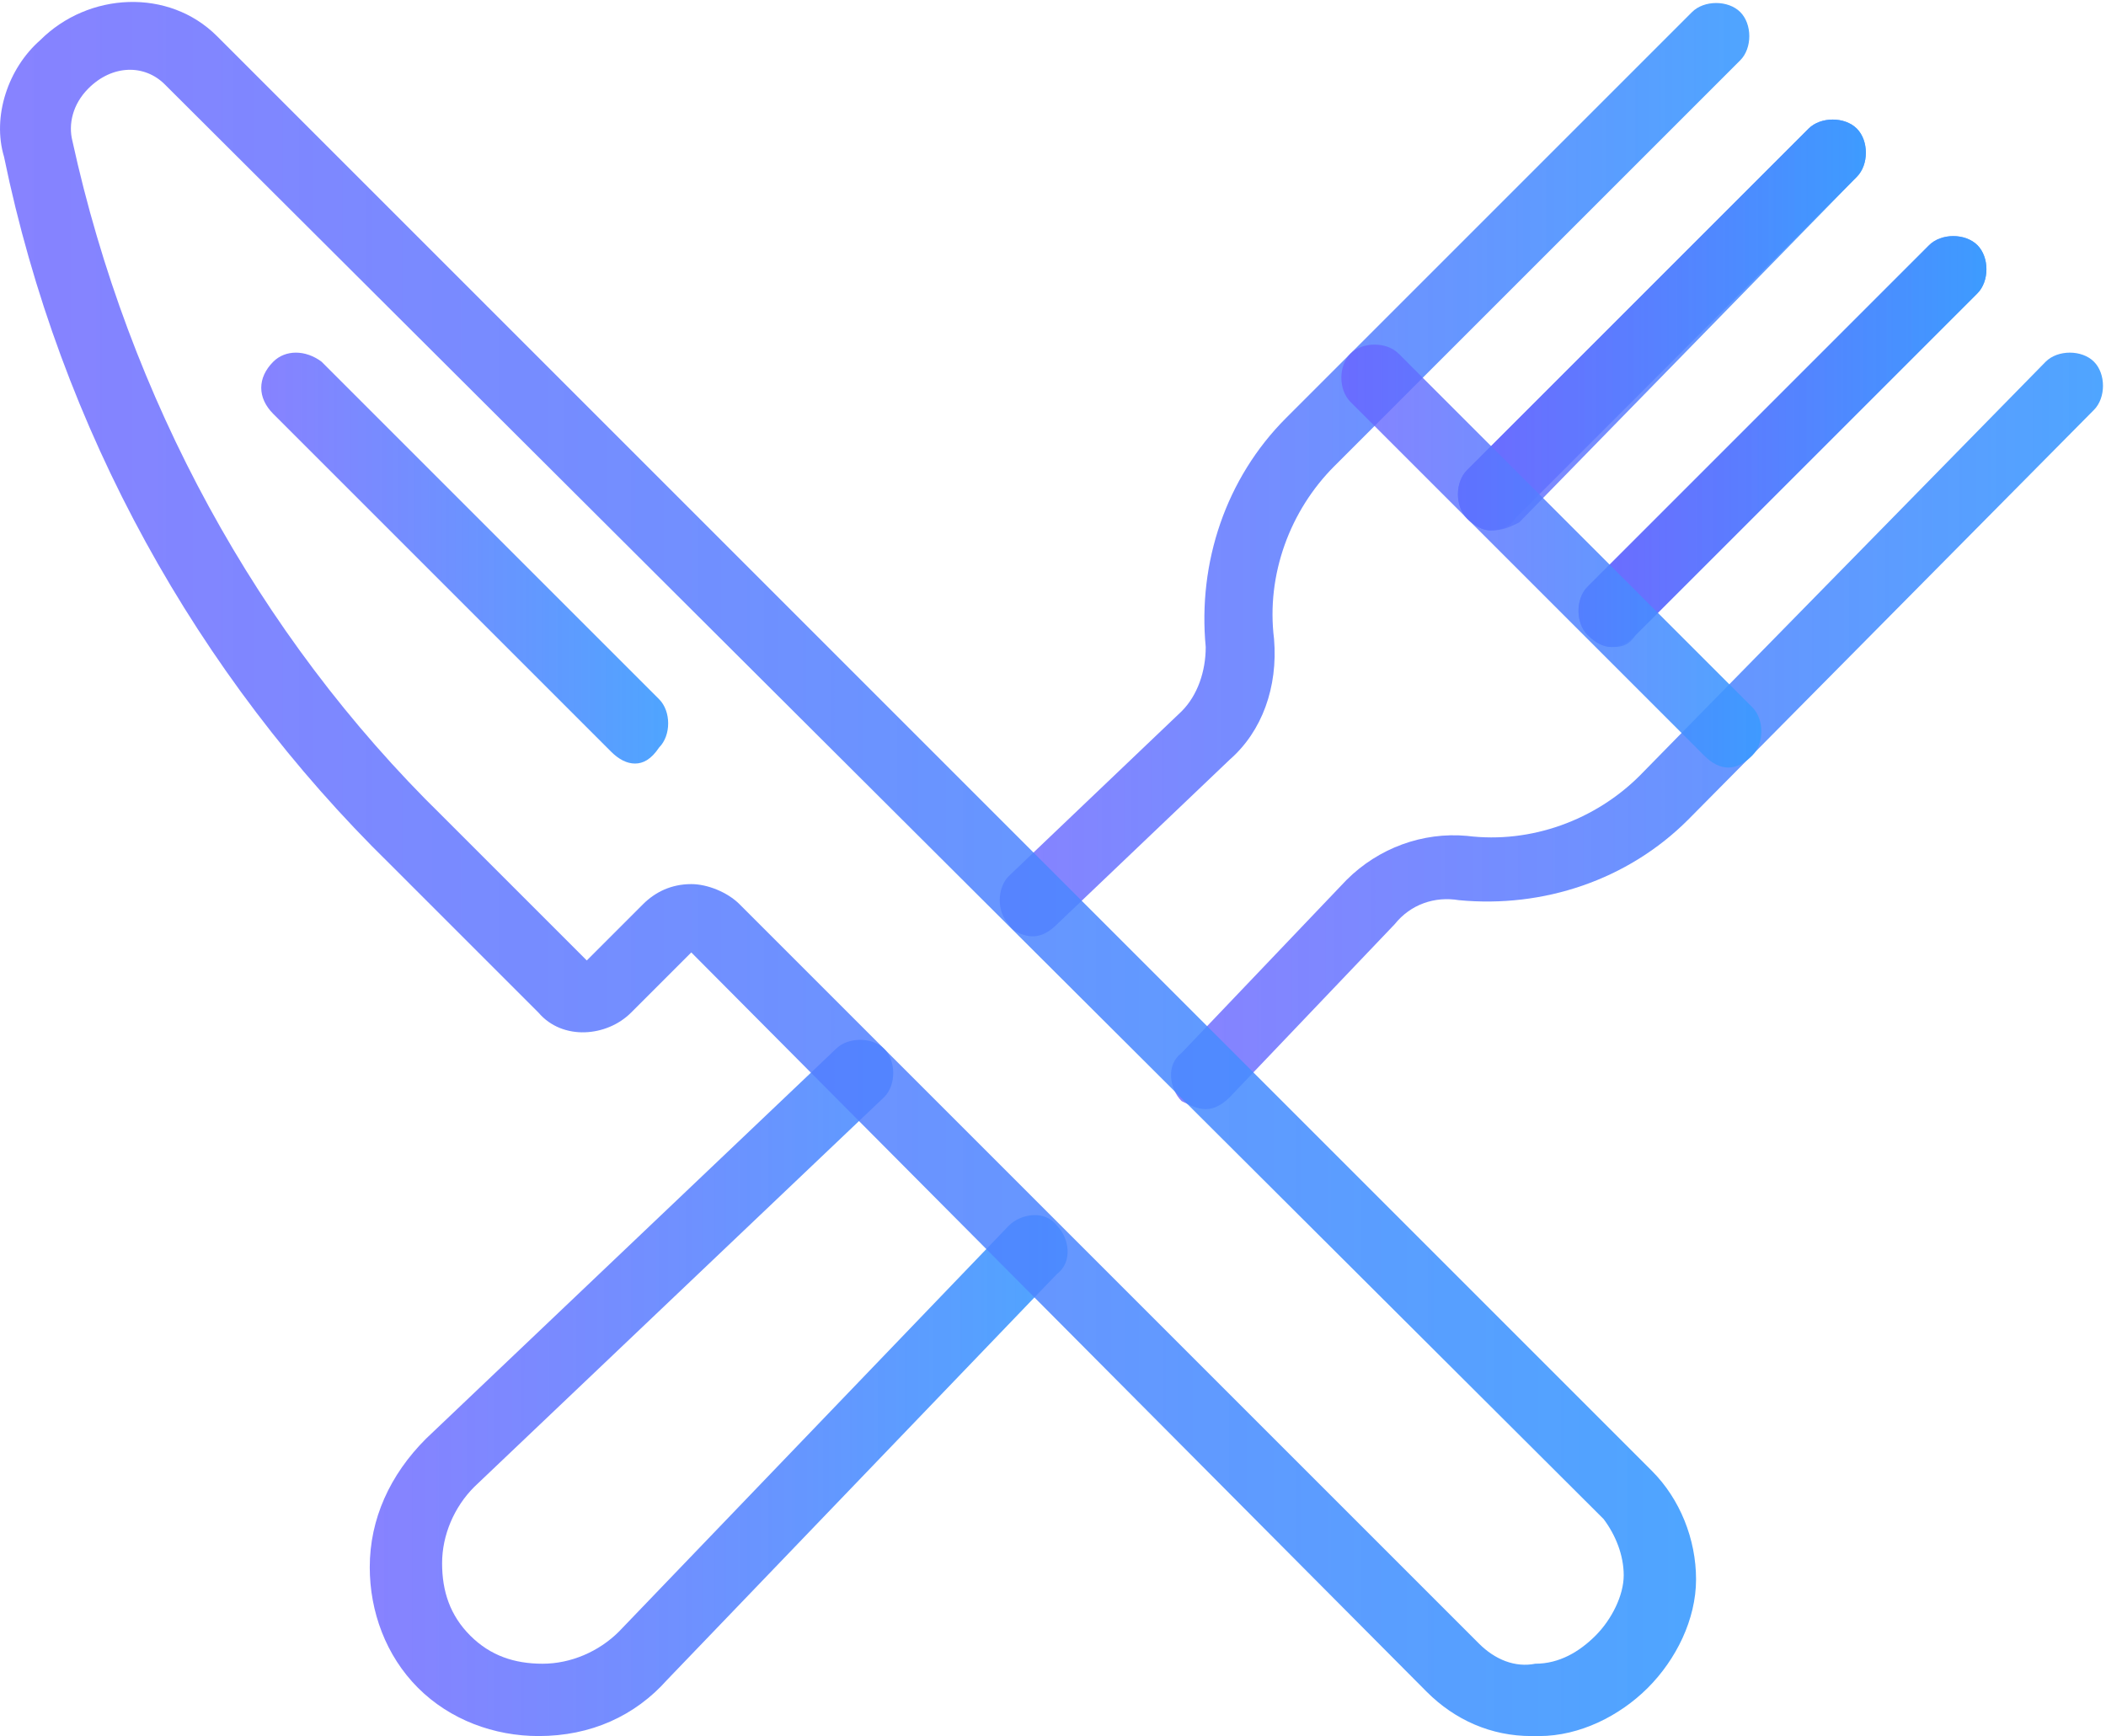
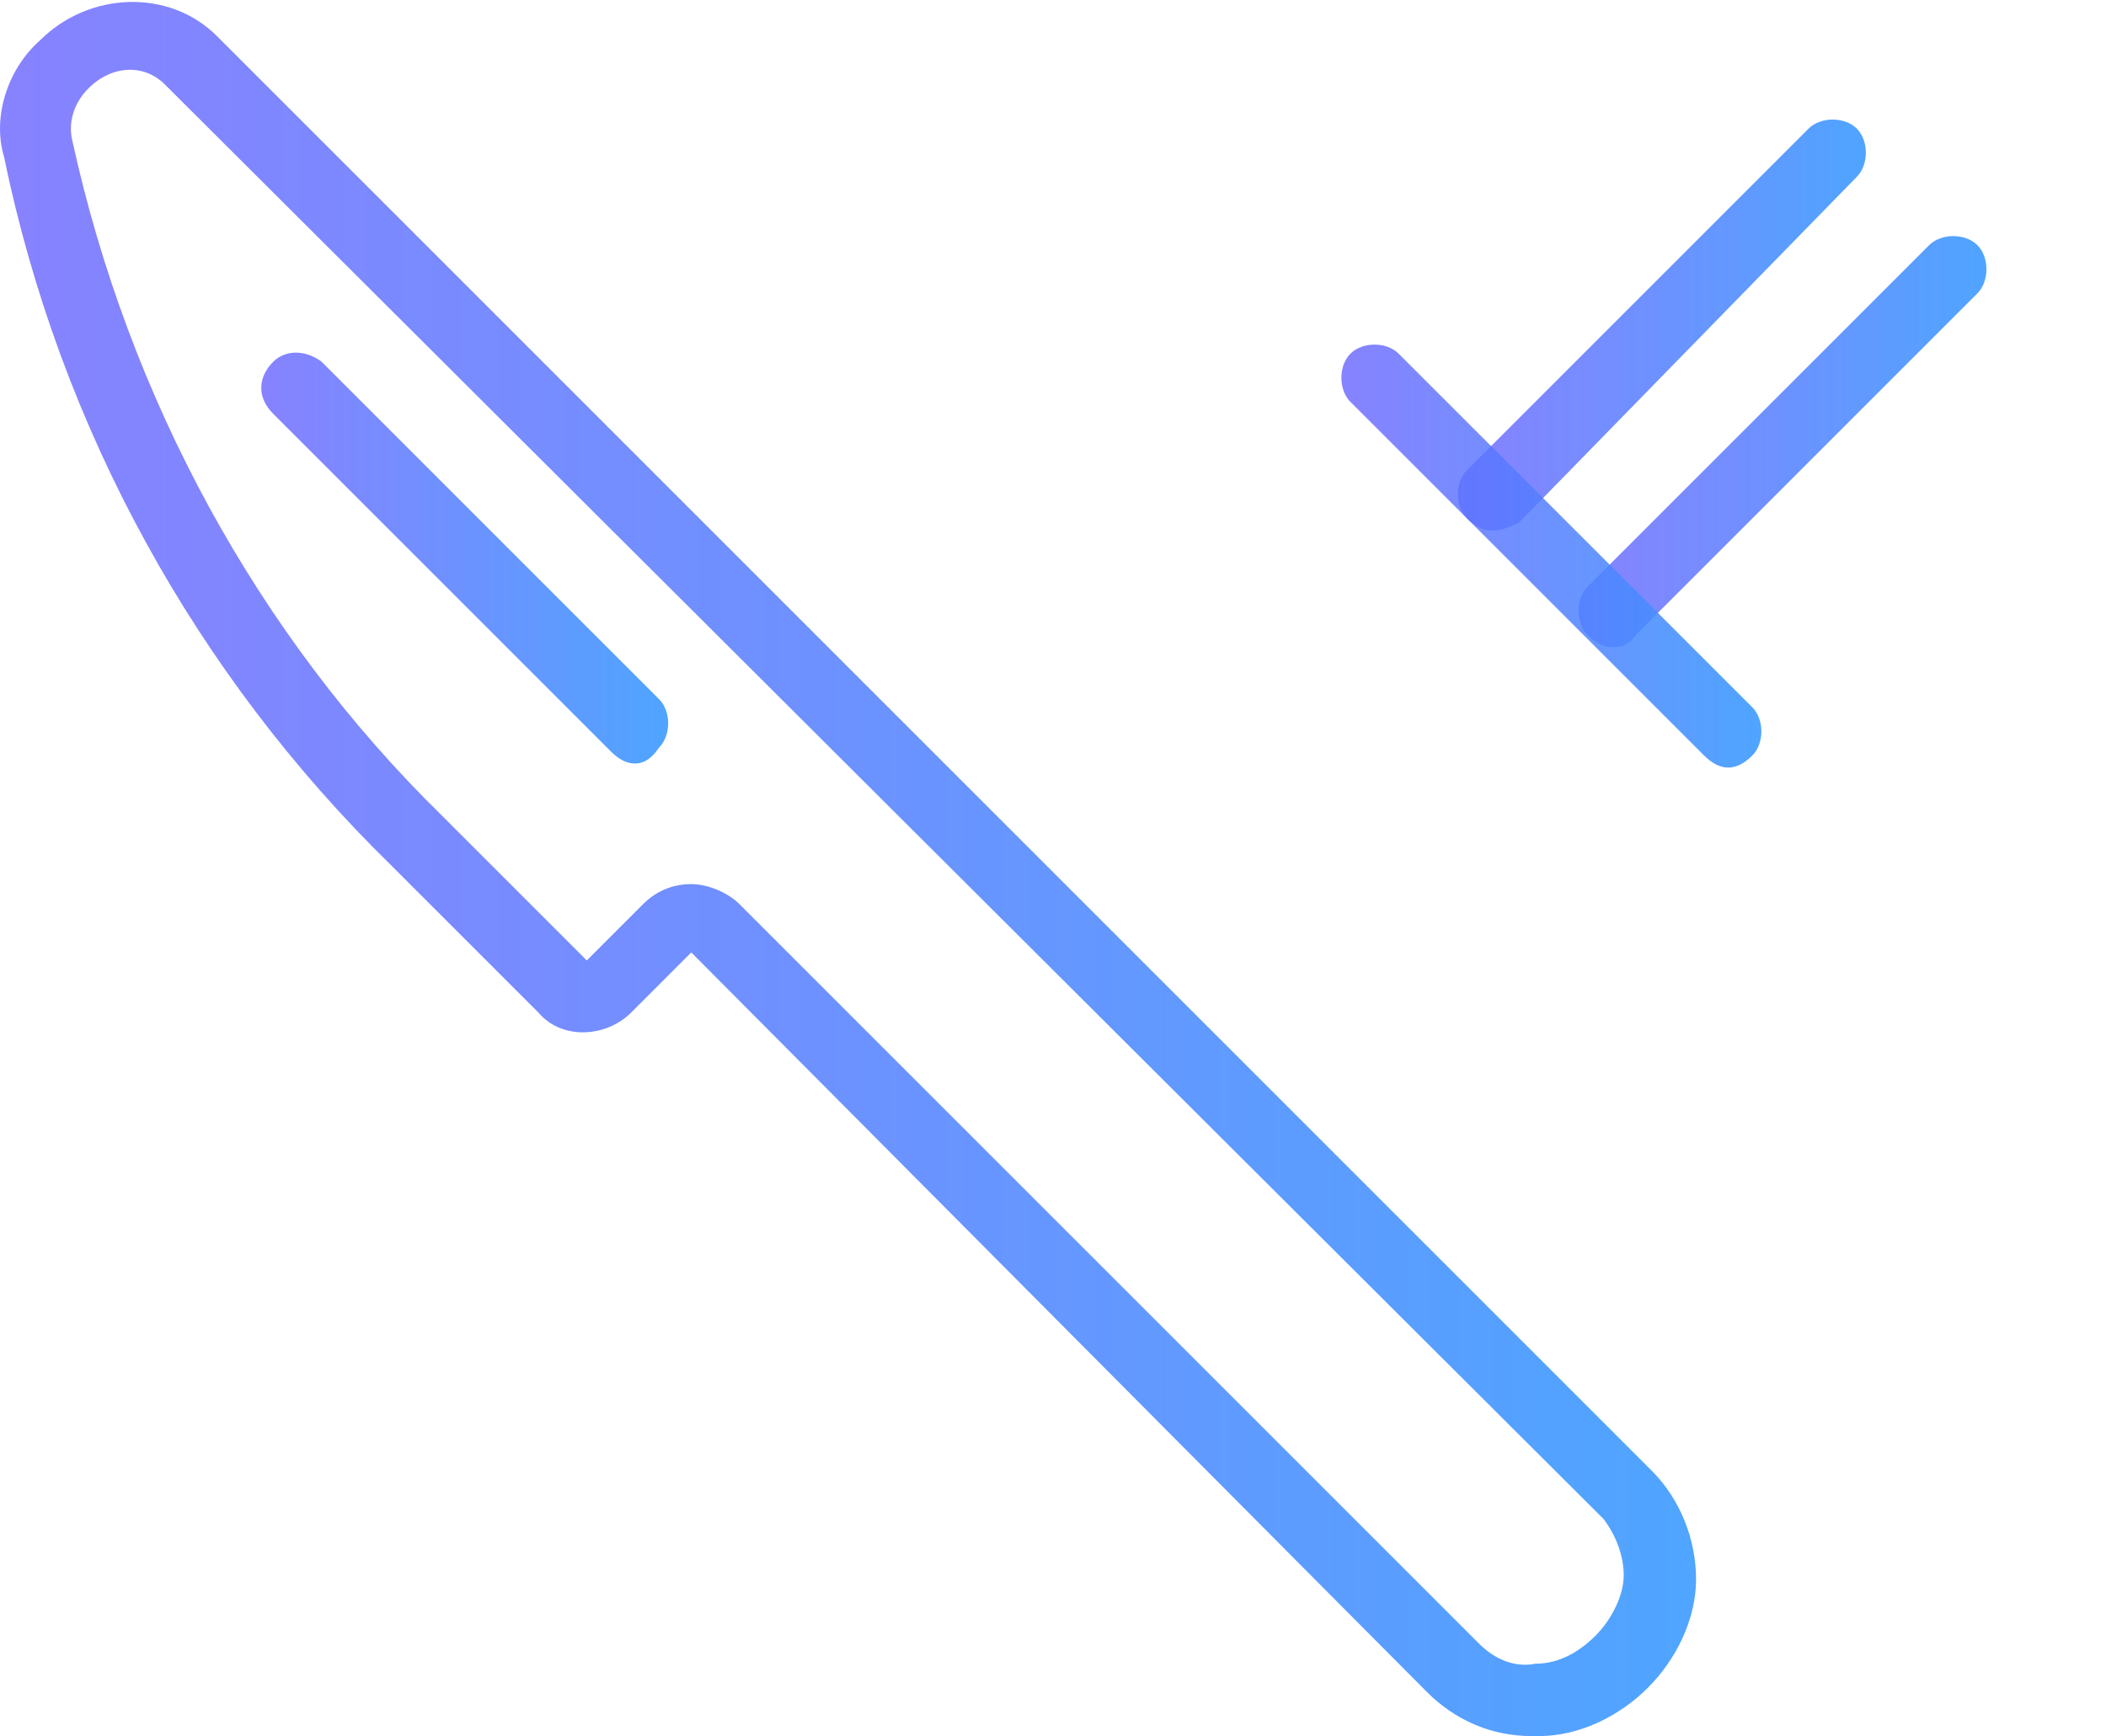
<svg xmlns="http://www.w3.org/2000/svg" version="1.1" id="Layer_1" x="0px" y="0px" viewBox="0 0 52.4 43.2" style="enable-background:new 0 0 52.4 43.2;" xml:space="preserve">
  <style type="text/css">
	.st0{fill:#F4F5F9;}
	.st1{fill:#FFFFFF;}
	.st2{fill:#605E7E;}
	.st3{fill:#F72C82;}
	.st4{opacity:0.35;fill:url(#SVGID_5_);}
	.st5{fill:url(#SVGID_6_);}
	.st6{fill:url(#SVGID_7_);}
	.st7{fill:#514E69;}
	.st8{fill:#EFF0F4;}
	.st9{fill:none;stroke:#E1E1E3;stroke-miterlimit:10;}
	.st10{opacity:0.95;fill:url(#SVGID_8_);}
	.st11{opacity:0.56;}
	.st12{fill:#535760;}
	.st13{fill:#6964F6;}
	.st14{opacity:0.95;fill:url(#SVGID_13_);}
	.st15{fill:#F1CA32;}
	.st16{opacity:0.37;fill:#605E7E;}
	.st17{opacity:0.33;fill:none;stroke:#605E7E;stroke-width:0.75;stroke-miterlimit:10;}
	.st18{fill:#FFF8F7;}
	.st19{fill:none;stroke:#F8FFF8;stroke-width:1.3;stroke-miterlimit:10;}
	.st20{fill:none;stroke:#F8FFF8;stroke-width:1.3;stroke-linecap:round;stroke-miterlimit:10;}
	.st21{opacity:0.5;}
	.st22{opacity:0.75;}
	.st23{opacity:0.1;}
	.st24{opacity:0.62;}
	.st25{fill:none;stroke:#6964F6;stroke-miterlimit:10;}
	.st26{fill:url(#SVGID_24_);}
	.st27{fill:url(#SVGID_25_);}
	.st28{fill:url(#SVGID_26_);}
	.st29{fill:url(#SVGID_27_);}
	.st30{fill:url(#SVGID_28_);}
	.st31{fill:url(#SVGID_29_);}
	.st32{fill:url(#SVGID_30_);}
	.st33{fill:url(#SVGID_31_);}
	.st34{fill:url(#SVGID_32_);}
	.st35{fill:url(#SVGID_33_);}
	.st36{fill:url(#SVGID_34_);}
	.st37{fill:url(#SVGID_35_);}
	.st38{fill:none;stroke:#E9E8EC;stroke-miterlimit:10;}
	.st39{fill:#30323A;}
	.st40{fill:none;stroke:#605E7E;stroke-width:0.7;stroke-miterlimit:10;}
	.st41{fill:none;stroke:#605E7E;stroke-width:0.7;stroke-linejoin:round;stroke-miterlimit:10;}
	.st42{fill:#FFFFFF;stroke:#E9E8EC;stroke-miterlimit:10;}
	.st43{opacity:0.95;clip-path:url(#SVGID_61_);fill:url(#SVGID_62_);}
	.st44{opacity:0.6;fill:#605E7E;}
	.st45{fill:none;}
	.st46{fill:#19254F;}
	.st47{opacity:0.35;fill:url(#SVGID_73_);}
	.st48{fill:url(#SVGID_74_);}
	.st49{opacity:0.4;fill:none;stroke:#FFFFFF;stroke-width:0.25;stroke-miterlimit:10;}
	.st50{opacity:0.53;}
	.st51{opacity:0.6;}
	.st52{opacity:0.44;}
	.st53{fill:#2CC391;}
	.st54{fill:#9064BF;}
	.st55{fill:url(#SVGID_83_);}
	.st56{fill:url(#SVGID_84_);}
	.st57{fill:url(#SVGID_85_);}
	.st58{fill:url(#SVGID_86_);}
	.st59{fill:url(#SVGID_87_);}
	.st60{fill:url(#SVGID_88_);}
	.st61{fill:url(#SVGID_89_);}
	.st62{fill:url(#SVGID_90_);}
	.st63{fill:url(#SVGID_91_);}
	.st64{fill:url(#SVGID_92_);}
	.st65{fill:url(#SVGID_93_);}
	.st66{fill:url(#SVGID_94_);}
	.st67{fill:url(#SVGID_95_);}
	.st68{fill:url(#SVGID_96_);}
	.st69{fill:url(#SVGID_97_);}
	.st70{fill:url(#SVGID_98_);}
	.st71{fill:url(#SVGID_99_);}
	.st72{fill:url(#SVGID_100_);}
	.st73{fill:url(#SVGID_101_);}
	.st74{fill:url(#SVGID_102_);}
</style>
  <g>
    <linearGradient id="SVGID_2_" gradientUnits="userSpaceOnUse" x1="29.088" y1="18.166" x2="52.403" y2="18.166">
      <stop offset="0" style="stop-color:#6963FF;stop-opacity:0.8" />
      <stop offset="1" style="stop-color:#3B9BFF;stop-opacity:0.9" />
    </linearGradient>
-     <path style="fill:url(#SVGID_2_);" d="M30,27.6c-0.2,0-0.4-0.1-0.6-0.2c-0.3-0.3-0.4-0.9,0-1.2l4.1-4.3c0.8-0.8,1.9-1.2,3-1.1   c1.6,0.2,3.2-0.4,4.3-1.5L50.9,9c0.3-0.3,0.9-0.3,1.2,0c0.3,0.3,0.3,0.9,0,1.2L42,20.4c-1.5,1.5-3.6,2.2-5.7,2   c-0.6-0.1-1.2,0.1-1.6,0.6l-4.1,4.3C30.4,27.5,30.2,27.6,30,27.6z" />
    <linearGradient id="SVGID_4_" gradientUnits="userSpaceOnUse" x1="9.221" y1="34.502" x2="26.615" y2="34.502">
      <stop offset="0" style="stop-color:#6963FF;stop-opacity:0.8" />
      <stop offset="1" style="stop-color:#3B9BFF;stop-opacity:0.9" />
    </linearGradient>
-     <path style="fill:url(#SVGID_4_);" d="M13.4,43.2c-1.1,0-2.2-0.4-3-1.2c-0.8-0.8-1.2-1.9-1.2-3c0-1.2,0.5-2.3,1.4-3.2l10.2-9.7   c0.3-0.3,0.9-0.3,1.2,0c0.3,0.3,0.3,0.9,0,1.2L11.8,37c-0.5,0.5-0.8,1.2-0.8,1.9c0,0.7,0.2,1.3,0.7,1.8c0.5,0.5,1.1,0.7,1.8,0.7   c0.7,0,1.4-0.3,1.9-0.8l9.7-10.1c0.3-0.3,0.9-0.4,1.2,0c0.3,0.3,0.4,0.9,0,1.2l-9.7,10.1C15.8,42.7,14.7,43.2,13.4,43.2   C13.5,43.2,13.4,43.2,13.4,43.2z" />
    <linearGradient id="SVGID_5_" gradientUnits="userSpaceOnUse" x1="24.841" y1="11.657" x2="43.632" y2="11.657">
      <stop offset="0" style="stop-color:#6963FF;stop-opacity:0.8" />
      <stop offset="1" style="stop-color:#3B9BFF;stop-opacity:0.9" />
    </linearGradient>
-     <path style="fill:url(#SVGID_5_);" d="M25.7,23.3c-0.2,0-0.5-0.1-0.6-0.3c-0.3-0.3-0.3-0.9,0-1.2l4.3-4.1c0.4-0.4,0.6-1,0.6-1.6   c-0.2-2.1,0.5-4.2,2-5.7L42.1,0.3c0.3-0.3,0.9-0.3,1.2,0s0.3,0.9,0,1.2L33.2,11.6c-1.1,1.1-1.7,2.7-1.5,4.3c0.1,1.2-0.3,2.3-1.1,3   l-4.3,4.1C26.1,23.2,25.9,23.3,25.7,23.3z" />
    <linearGradient id="SVGID_6_" gradientUnits="userSpaceOnUse" x1="36.256" y1="8.053" x2="46.542" y2="8.053">
      <stop offset="0" style="stop-color:#6963FF;stop-opacity:0.8" />
      <stop offset="1" style="stop-color:#3B9BFF;stop-opacity:0.9" />
    </linearGradient>
-     <path class="st5" d="M37.1,13.2c-0.2,0-0.4-0.1-0.6-0.3c-0.3-0.3-0.3-0.9,0-1.2l8.5-8.5c0.3-0.3,0.9-0.3,1.2,0s0.3,0.9,0,1.2   l-8.5,8.5C37.6,13.1,37.3,13.2,37.1,13.2z" />
    <linearGradient id="SVGID_7_" gradientUnits="userSpaceOnUse" x1="36.277" y1="8.073" x2="46.563" y2="8.073">
      <stop offset="0" style="stop-color:#6963FF;stop-opacity:0.8" />
      <stop offset="1" style="stop-color:#3B9BFF;stop-opacity:0.9" />
    </linearGradient>
    <path class="st6" d="M37.1,13.2c-0.2,0-0.4-0.1-0.6-0.3c-0.3-0.3-0.3-0.9,0-1.2l8.5-8.5c0.3-0.3,0.9-0.3,1.2,0   c0.3,0.3,0.3,0.9,0,1.2L37.8,13C37.6,13.1,37.4,13.2,37.1,13.2z" />
    <linearGradient id="SVGID_8_" gradientUnits="userSpaceOnUse" x1="39.187" y1="10.983" x2="49.472" y2="10.983">
      <stop offset="0" style="stop-color:#6963FF;stop-opacity:0.8" />
      <stop offset="1" style="stop-color:#3B9BFF;stop-opacity:0.9" />
    </linearGradient>
-     <path style="fill:url(#SVGID_8_);" d="M40.1,16.1c-0.2,0-0.4-0.1-0.6-0.3c-0.3-0.3-0.3-0.9,0-1.2L48,6.1c0.3-0.3,0.9-0.3,1.2,0   c0.3,0.3,0.3,0.9,0,1.2l-8.5,8.5C40.5,16,40.3,16.1,40.1,16.1z" />
    <linearGradient id="SVGID_10_" gradientUnits="userSpaceOnUse" x1="39.207" y1="11.003" x2="49.493" y2="11.003">
      <stop offset="0" style="stop-color:#6963FF;stop-opacity:0.8" />
      <stop offset="1" style="stop-color:#3B9BFF;stop-opacity:0.9" />
    </linearGradient>
    <path style="fill:url(#SVGID_10_);" d="M40.1,16.1c-0.2,0-0.4-0.1-0.6-0.3c-0.3-0.3-0.3-0.9,0-1.2L48,6.1c0.3-0.3,0.9-0.3,1.2,0   c0.3,0.3,0.3,0.9,0,1.2l-8.5,8.5C40.5,16.1,40.3,16.1,40.1,16.1z" />
    <linearGradient id="SVGID_12_" gradientUnits="userSpaceOnUse" x1="33.346" y1="13.802" x2="43.856" y2="13.802">
      <stop offset="0" style="stop-color:#6963FF;stop-opacity:0.8" />
      <stop offset="1" style="stop-color:#3B9BFF;stop-opacity:0.9" />
    </linearGradient>
    <path style="fill:url(#SVGID_12_);" d="M43,19.1c-0.2,0-0.4-0.1-0.6-0.3L33.6,10c-0.3-0.3-0.3-0.9,0-1.2c0.3-0.3,0.9-0.3,1.2,0   l8.8,8.8c0.3,0.3,0.3,0.9,0,1.2C43.4,19,43.2,19.1,43,19.1z" />
    <linearGradient id="SVGID_13_" gradientUnits="userSpaceOnUse" x1="0" y1="21.592" x2="42.15" y2="21.592">
      <stop offset="0" style="stop-color:#6963FF;stop-opacity:0.8" />
      <stop offset="1" style="stop-color:#3B9BFF;stop-opacity:0.9" />
    </linearGradient>
    <path style="fill:url(#SVGID_13_);" d="M38.1,43.2c-1,0-1.9-0.4-2.6-1.1L17.2,23.7l-1.5,1.5c-0.6,0.6-1.7,0.7-2.3,0l-3.7-3.7   C4.9,16.8,1.5,10.7,0.1,3.9C-0.2,2.9,0.2,1.7,1,1c1.2-1.2,3.2-1.3,4.4-0.1l35.7,35.7c0.7,0.7,1.1,1.7,1.1,2.7c0,1-0.5,2-1.2,2.7   c-0.7,0.7-1.7,1.2-2.7,1.2C38.2,43.2,38.2,43.2,38.1,43.2z M17.2,22c0.4,0,0.9,0.2,1.2,0.5l18.4,18.4c0.4,0.4,0.9,0.6,1.4,0.5   c0.6,0,1.1-0.3,1.5-0.7c0.4-0.4,0.7-1,0.7-1.5c0-0.5-0.2-1-0.5-1.4L4.1,2.1C3.6,1.6,2.8,1.6,2.2,2.2C1.8,2.6,1.7,3.1,1.8,3.5   c1.4,6.4,4.6,12.3,9.2,16.8l3.6,3.6l1.4-1.4C16.3,22.2,16.7,22,17.2,22z" />
    <linearGradient id="SVGID_15_" gradientUnits="userSpaceOnUse" x1="6.499" y1="13.877" x2="16.672" y2="13.877">
      <stop offset="0" style="stop-color:#6963FF;stop-opacity:0.8" />
      <stop offset="1" style="stop-color:#3B9BFF;stop-opacity:0.9" />
    </linearGradient>
    <path style="fill:url(#SVGID_15_);" d="M15.8,19c-0.2,0-0.4-0.1-0.6-0.3l-8.4-8.4C6.4,9.9,6.4,9.4,6.8,9C7.1,8.7,7.6,8.7,8,9   l8.4,8.4c0.3,0.3,0.3,0.9,0,1.2C16.2,18.9,16,19,15.8,19z" />
  </g>
</svg>